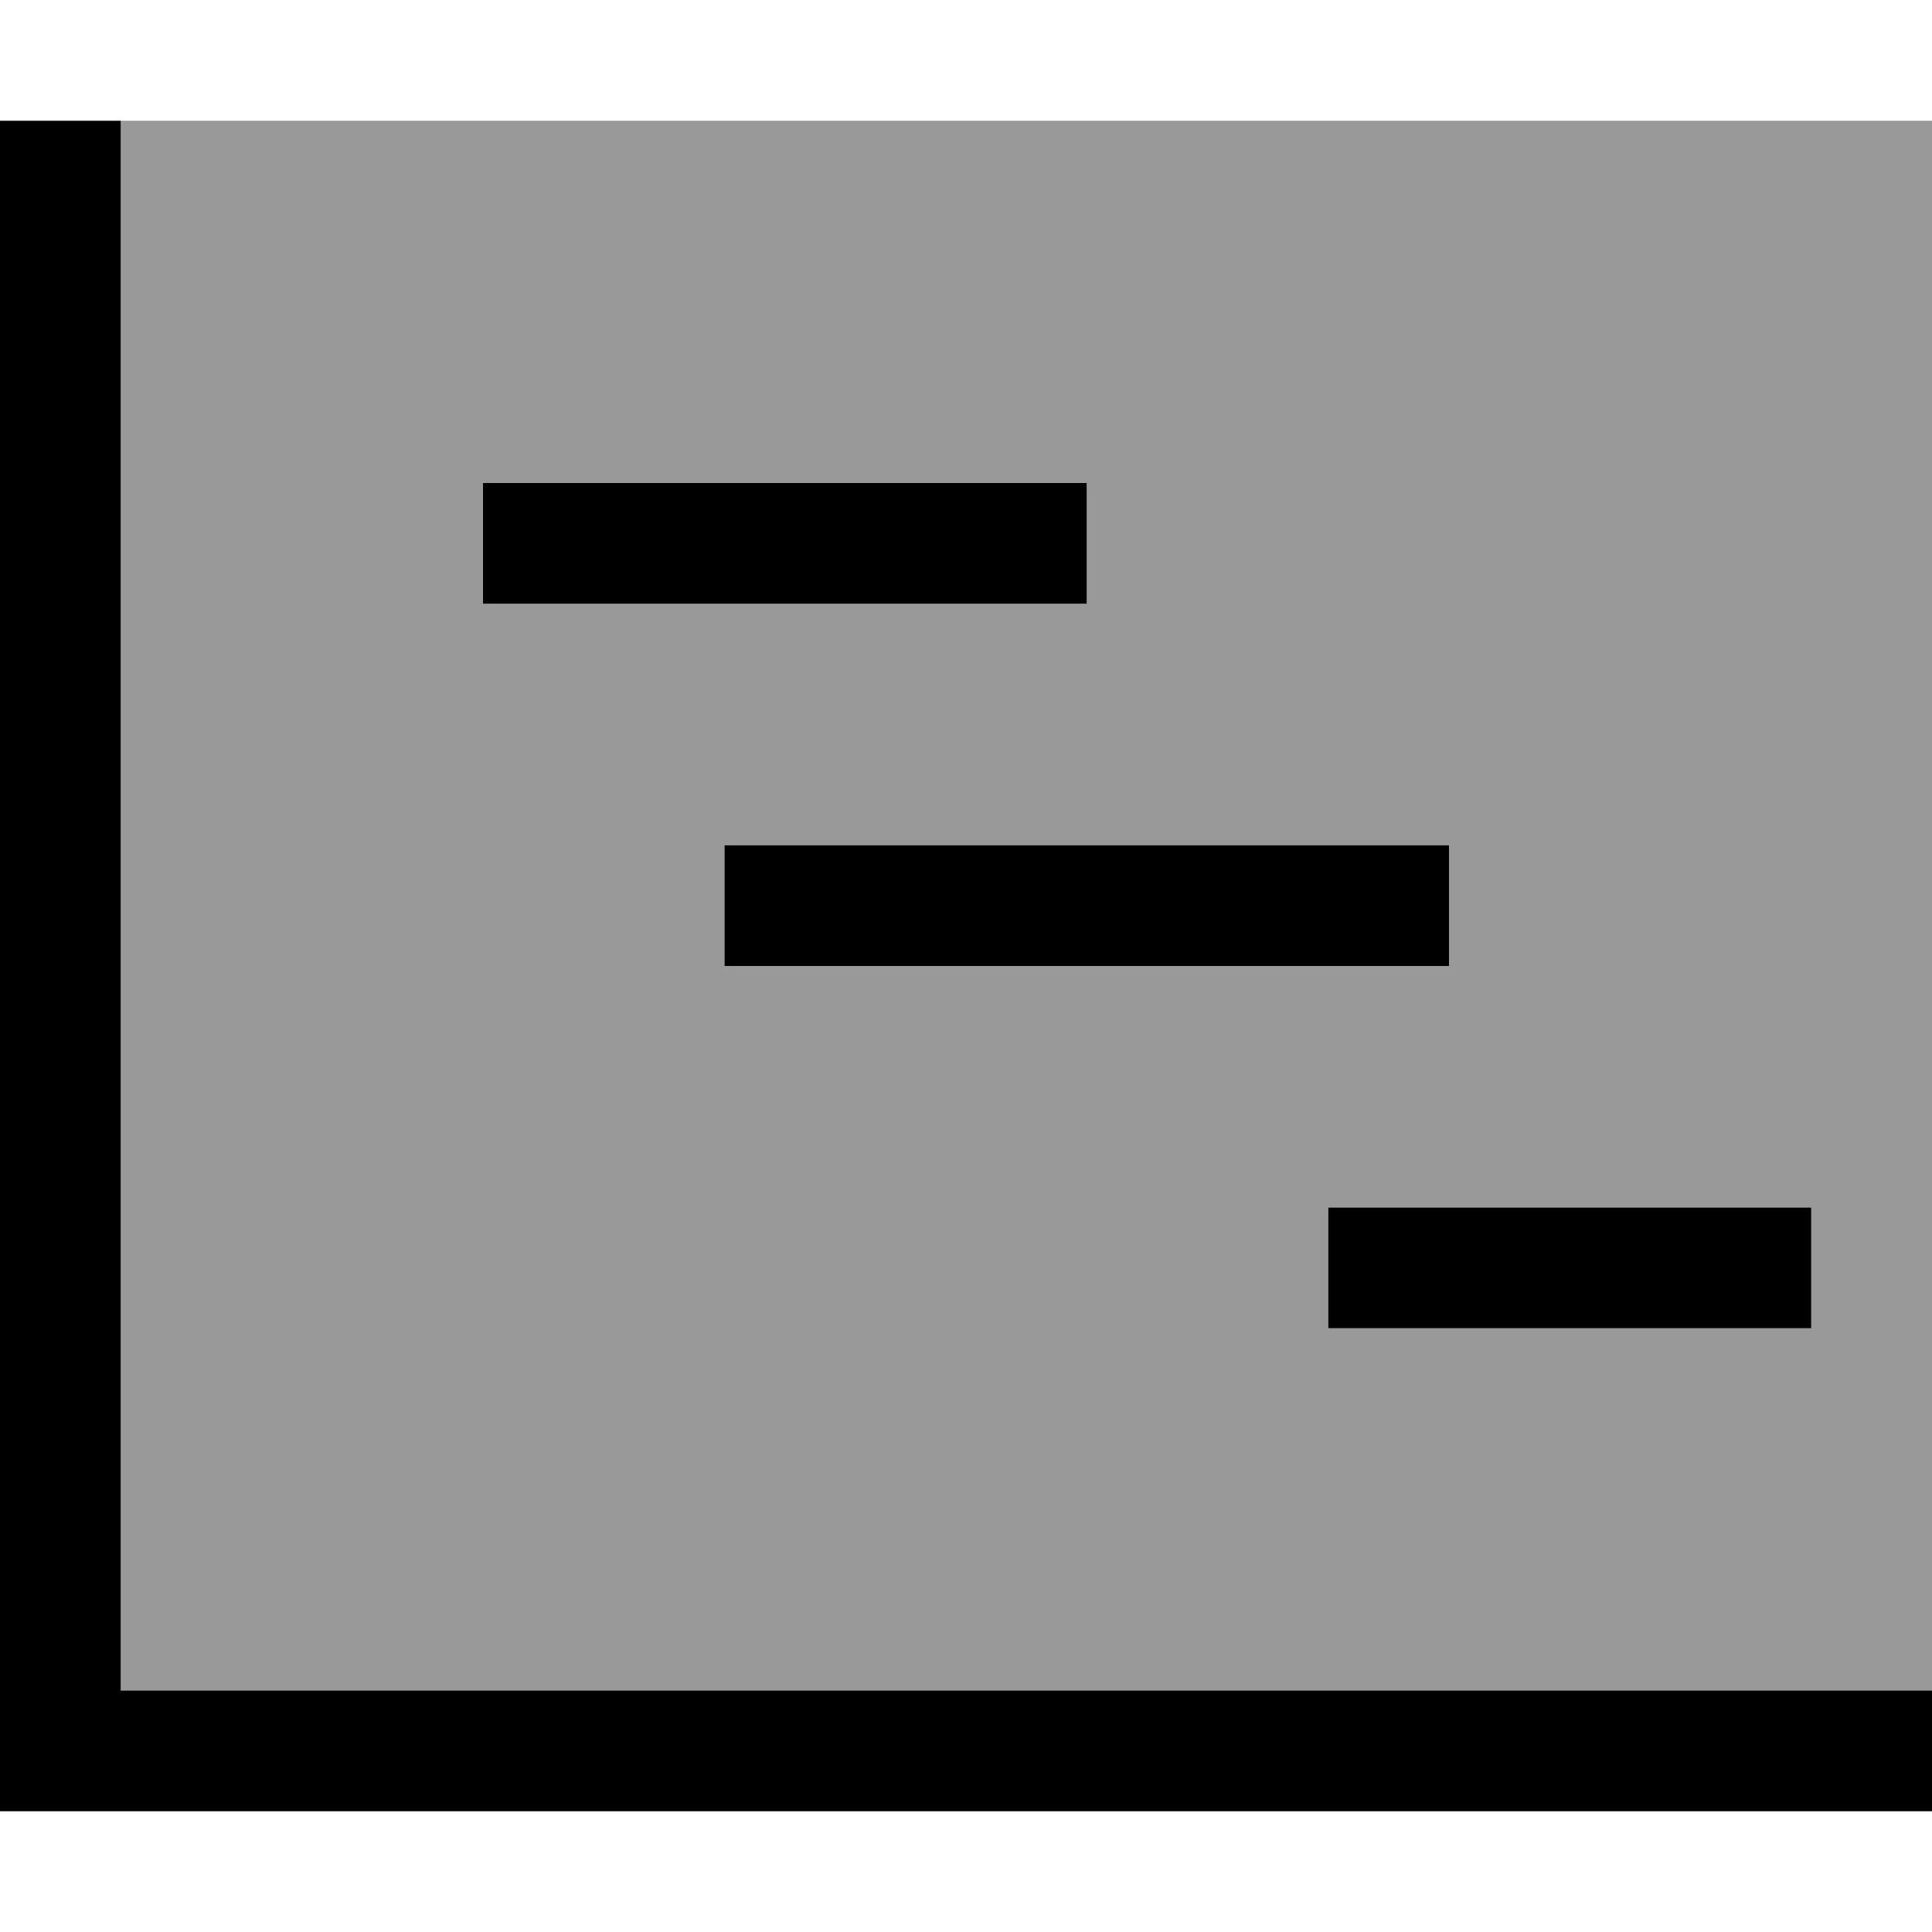
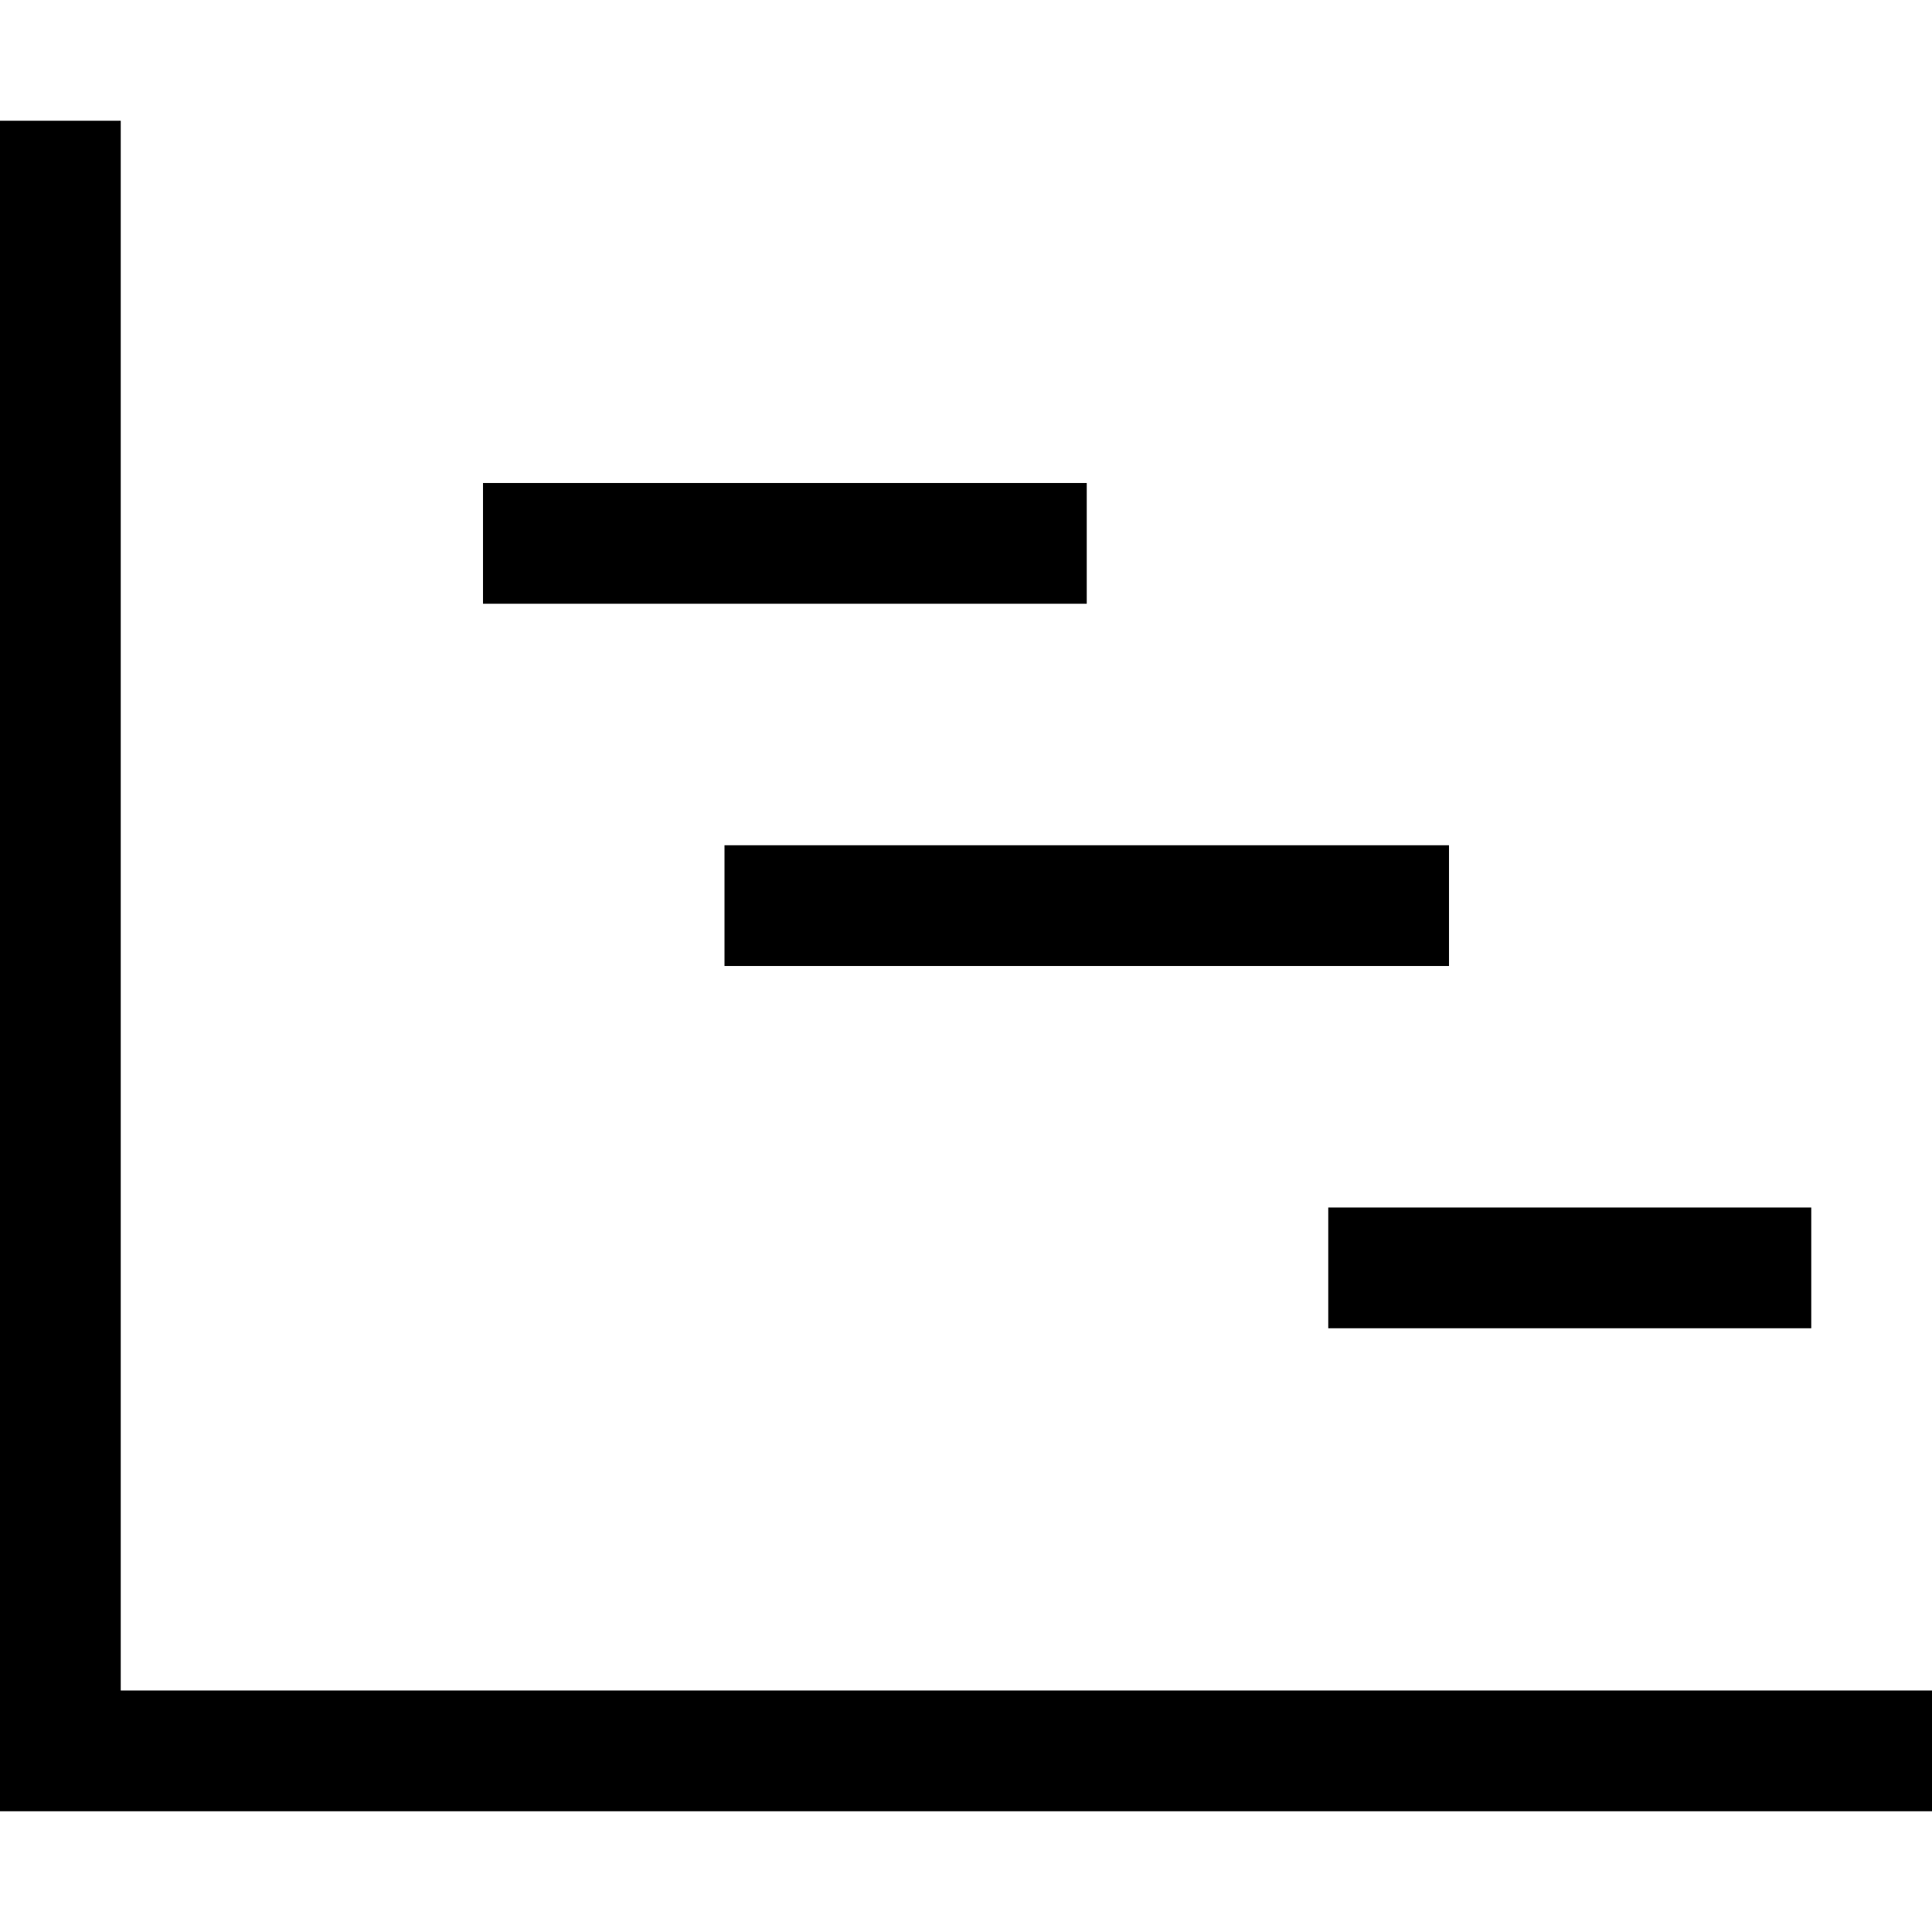
<svg xmlns="http://www.w3.org/2000/svg" viewBox="0 0 512 512">
  <defs>
    <style>.fa-secondary{opacity:.4}</style>
  </defs>
-   <path class="fa-secondary" d="M32 32l0 16 0 400 464 0 16 0 0-416L32 32zm96 96l16 0 128 0 16 0 0 32-16 0-128 0-16 0 0-32zm64 96l16 0 160 0 16 0 0 32-16 0-160 0-16 0 0-32zm160 96l16 0 96 0 16 0 0 32-16 0-96 0-16 0 0-32z" />
-   <path class="fa-primary" d="M32 32l0 16 0 400 464 0 16 0 0 32-16 0L16 480 0 480l0-16L0 48 0 32l32 0zm96 96l16 0 128 0 16 0 0 32-16 0-128 0-16 0 0-32zm80 96l160 0 16 0 0 32-16 0-160 0-16 0 0-32 16 0zm160 96l96 0 16 0 0 32-16 0-96 0-16 0 0-32 16 0z" />
+   <path class="fa-primary" d="M32 32l0 16 0 400 464 0 16 0 0 32-16 0L16 480 0 480l0-16L0 48 0 32l32 0zm96 96l16 0 128 0 16 0 0 32-16 0-128 0-16 0 0-32zm80 96l160 0 16 0 0 32-16 0-160 0-16 0 0-32 16 0m160 96l96 0 16 0 0 32-16 0-96 0-16 0 0-32 16 0z" />
</svg>